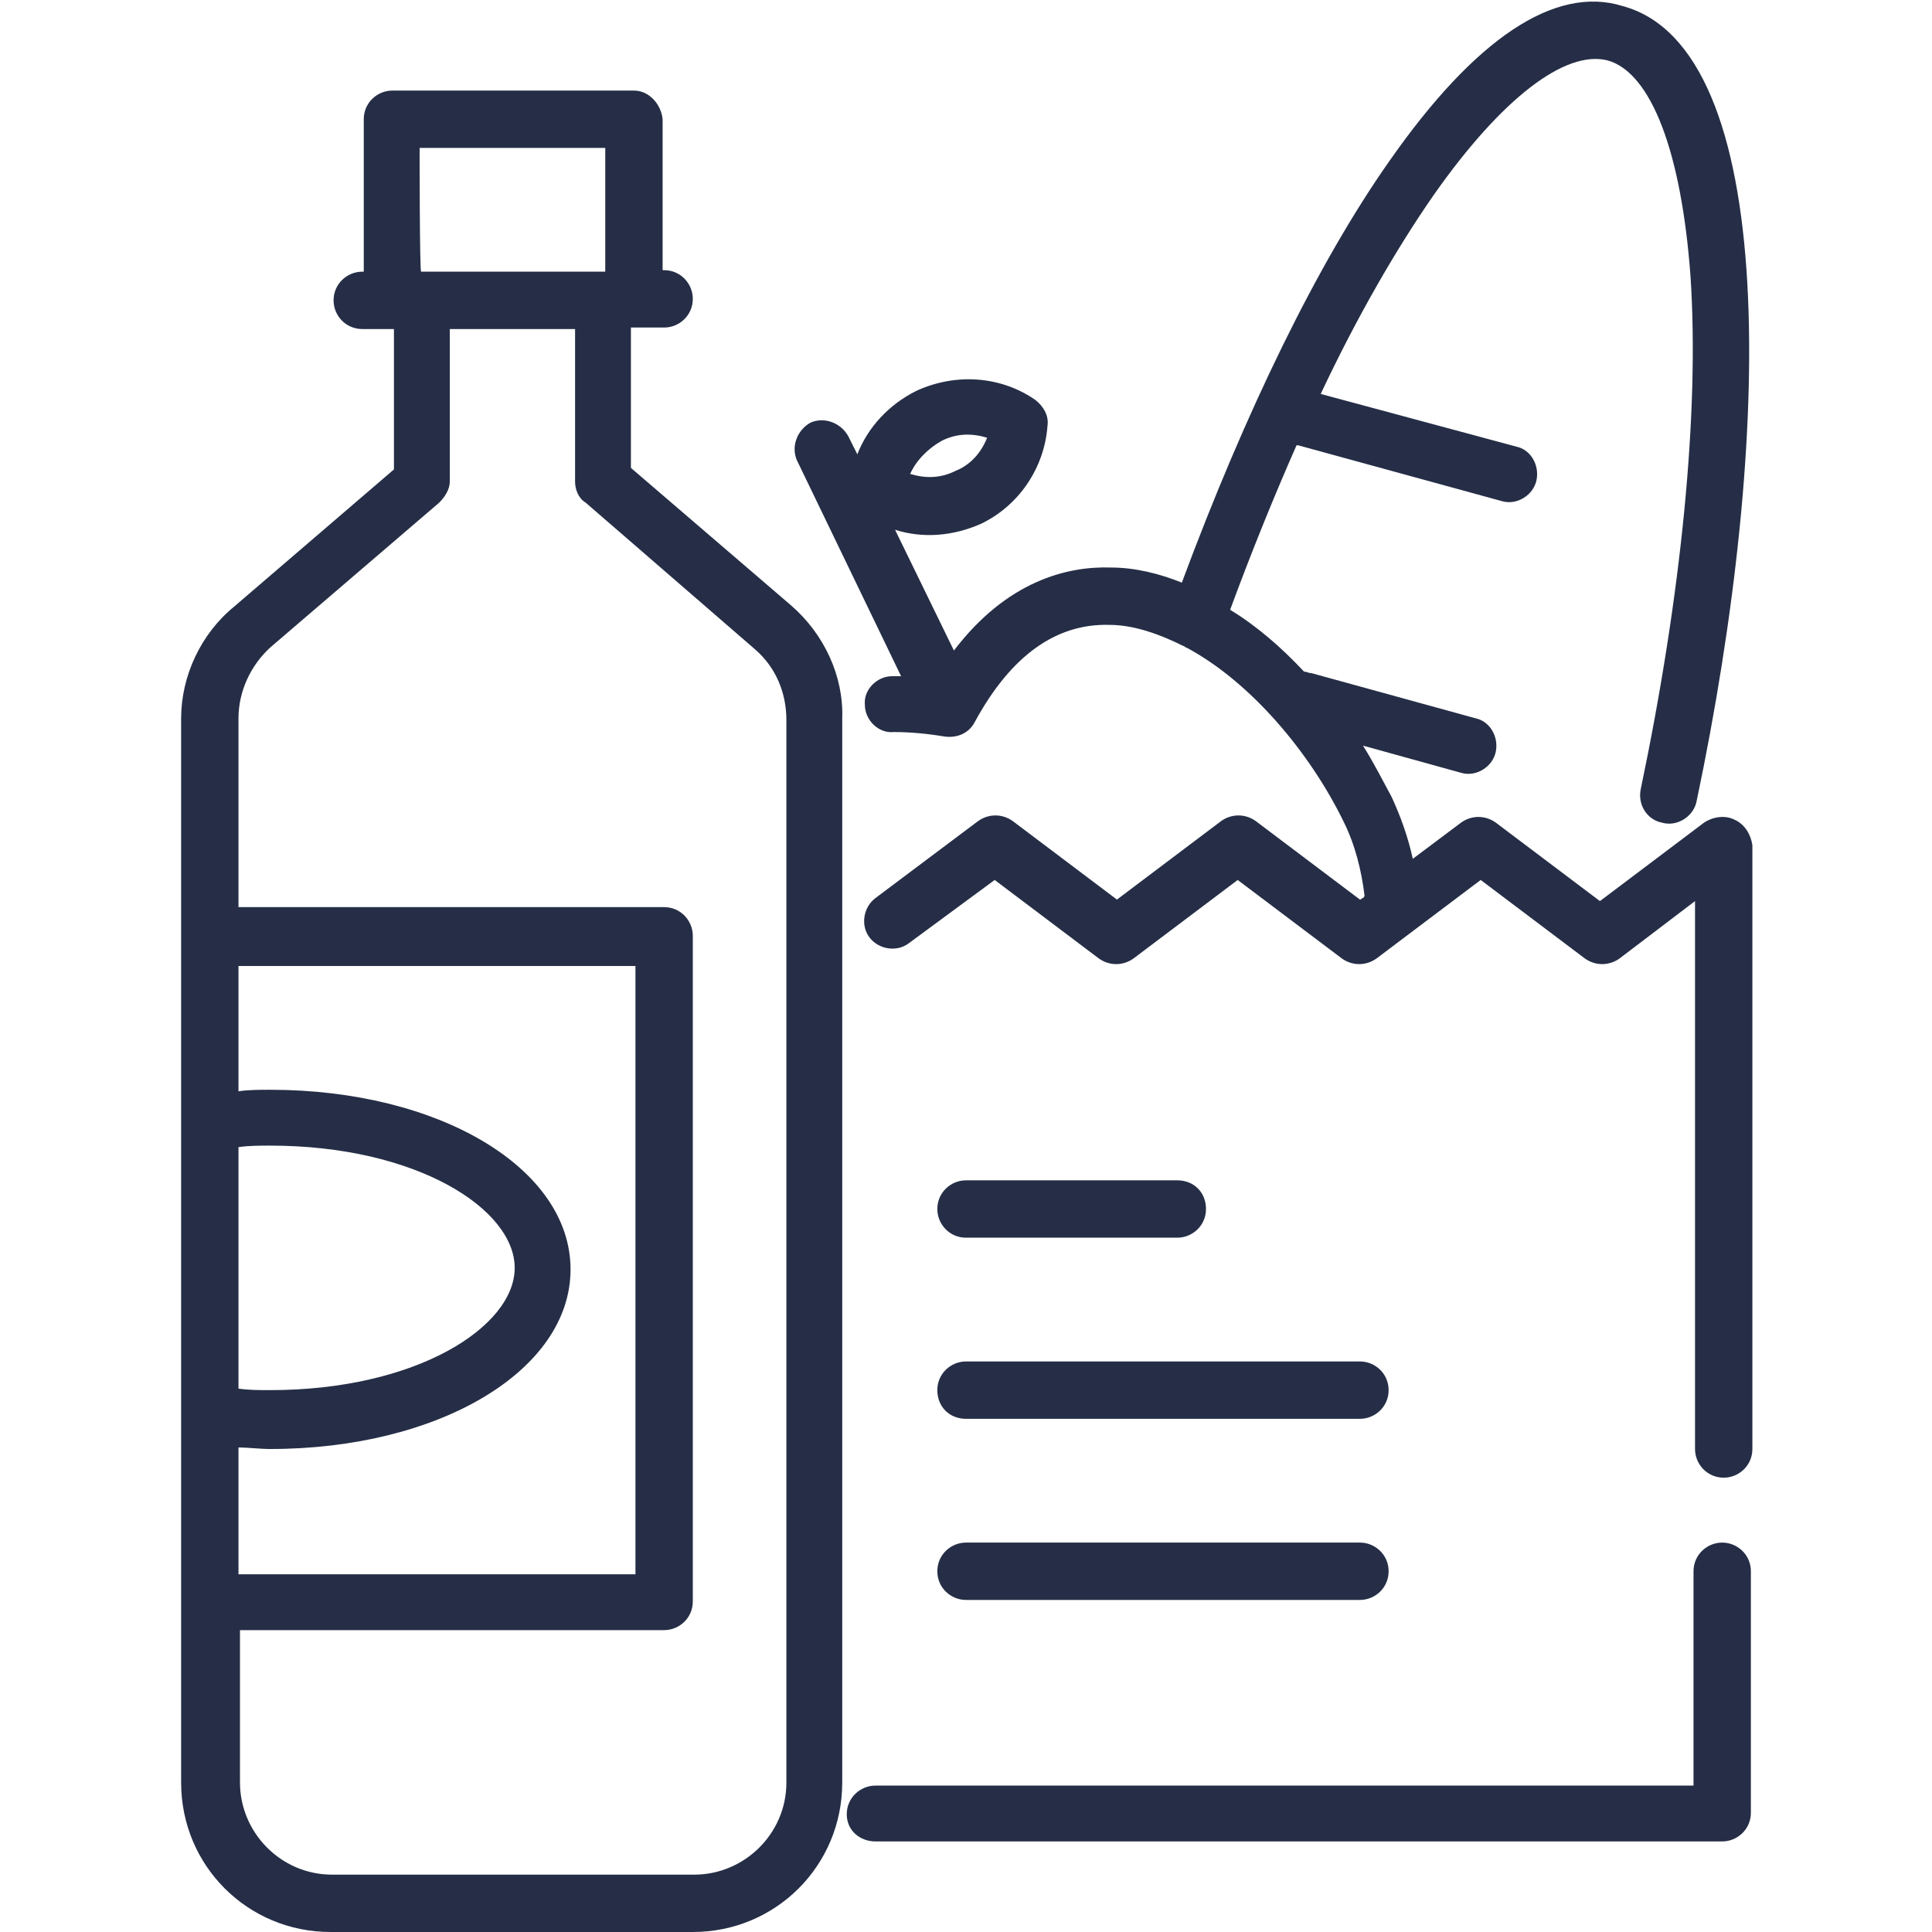
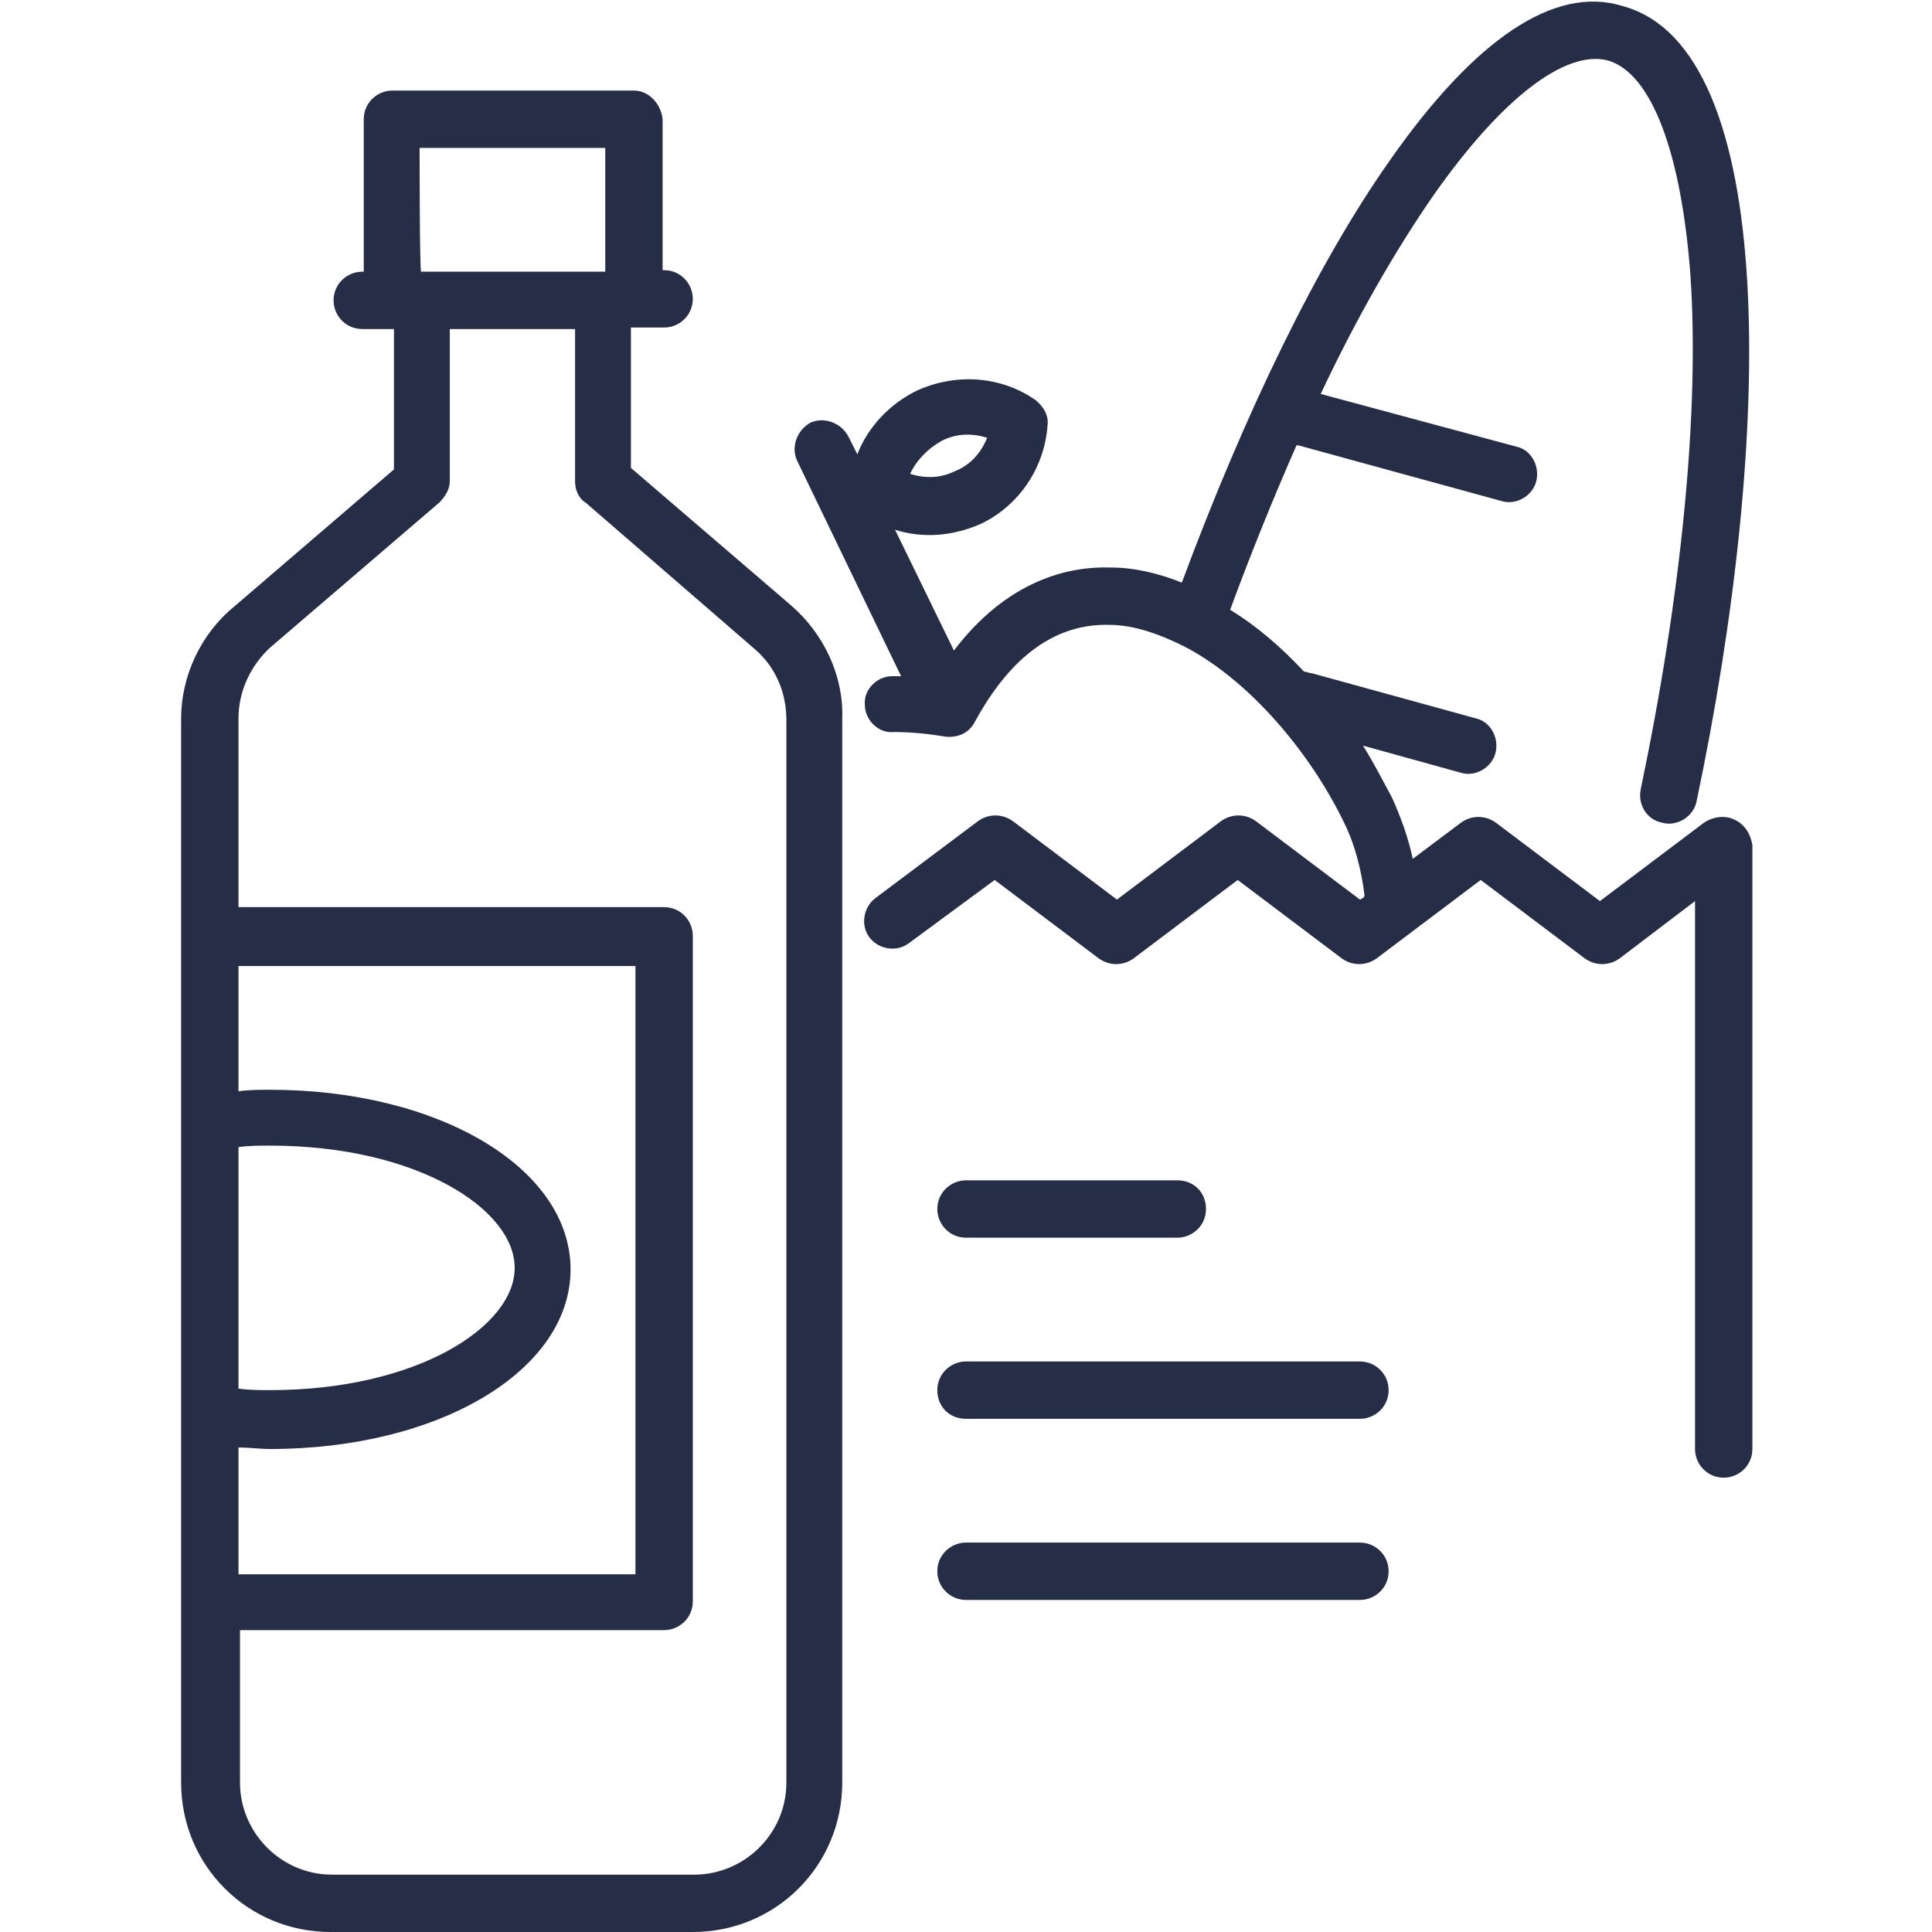
<svg xmlns="http://www.w3.org/2000/svg" version="1.1" id="Layer_1" x="0px" y="0px" viewBox="0 0 128 128" style="enable-background:new 0 0 128 128;" xml:space="preserve">
  <style type="text/css">
	.st0{fill:#252E46;}
</style>
  <g>
    <g>
-       <path class="st0" d="M114.1,102.2c-1,0-1.9,0.8-1.9,1.9v14.2H58c-1,0-1.9,0.8-1.9,1.9S57,122,58,122h56.1c1,0,1.9-0.8,1.9-1.9v-16    C116,103,115.1,102.2,114.1,102.2z" />
-     </g>
+       </g>
  </g>
  <g>
    <g>
      <path class="st0" d="M114.9,54.3c-0.6-0.3-1.4-0.2-2,0.2l-6.9,5.2l-6.9-5.2c-0.7-0.5-1.6-0.5-2.3,0l-3.2,2.4    c-0.3-1.4-0.8-2.8-1.4-4.1c-0.6-1.1-1.2-2.3-1.9-3.4l6.5,1.8c1,0.3,2.1-0.4,2.3-1.4c0.2-1-0.4-2-1.3-2.2l-10.9-3    c-0.2,0-0.3-0.1-0.5-0.1c-1.5-1.6-3.1-3-4.9-4.1c1.4-3.8,2.9-7.5,4.4-10.9c0,0,0.1,0,0.1,0l13.5,3.7c1,0.3,2.1-0.4,2.3-1.4    c0.2-1-0.4-2-1.3-2.2l-13-3.5c2.4-5.1,5-9.6,7.5-13.2c4.5-6.4,8.7-9.6,11.5-8.9c2.9,0.8,4.9,6.1,5.5,14.3c0.6,9-0.6,21.1-3.3,34    c-0.2,1,0.4,2,1.4,2.2c1,0.3,2.1-0.4,2.3-1.4c5.1-24.2,5.5-49.9-4.9-52.7C103-1,97.7,2.6,92.1,10.6c-4.8,6.8-9.6,16.7-13.8,28    c-1.5-0.6-3.1-1-4.7-1c-2.9-0.1-6.9,0.9-10.4,5.5l-3.9-8c1.9,0.6,3.9,0.4,5.7-0.4c2.5-1.2,4.2-3.7,4.4-6.5    c0.1-0.7-0.3-1.3-0.8-1.7c-2.3-1.6-5.3-1.8-7.9-0.6c-1.8,0.9-3.2,2.4-3.9,4.2l-0.6-1.2c-0.5-0.9-1.6-1.3-2.5-0.9    c-0.9,0.5-1.3,1.6-0.9,2.5l6.9,14.3c-0.2,0-0.4,0-0.6,0c-1,0-1.9,0.9-1.8,1.9c0,1,0.9,1.9,1.9,1.8c1.1,0,2.2,0.1,3.4,0.3    c0.8,0.1,1.6-0.2,2-1c2.4-4.4,5.4-6.5,8.9-6.4c1.6,0,3.3,0.6,4.9,1.4c0.1,0,0.1,0.1,0.2,0.1c4.3,2.3,8.2,7,10.4,11.5    c0.8,1.6,1.2,3.3,1.4,4.9c0,0.1,0,0.1-0.1,0.2c-0.1,0-0.1,0.1-0.2,0.1l-6.9-5.2c-0.7-0.5-1.6-0.5-2.3,0L74,59.6l-6.9-5.2    c-0.7-0.5-1.6-0.5-2.3,0l-6.8,5.1c-0.8,0.6-1,1.8-0.4,2.6c0.6,0.8,1.8,1,2.6,0.4l5.7-4.2l6.9,5.2c0.7,0.5,1.6,0.5,2.3,0l6.9-5.2    l6.9,5.2c0.7,0.5,1.6,0.5,2.3,0l6.9-5.2l6.9,5.2c0.7,0.5,1.6,0.5,2.3,0l5-3.8v36.3c0,1,0.8,1.9,1.9,1.9c1,0,1.9-0.8,1.9-1.9V56    C116,55.3,115.6,54.6,114.9,54.3z M62.4,29.2c1-0.5,2-0.5,3-0.2c-0.4,1-1.1,1.8-2.1,2.2c-1,0.5-2,0.5-3,0.2    C60.7,30.5,61.5,29.7,62.4,29.2z" />
    </g>
  </g>
  <g>
    <g>
      <path class="st0" d="M78,78.2H64c-1,0-1.9,0.8-1.9,1.9c0,1,0.8,1.9,1.9,1.9h14c1,0,1.9-0.8,1.9-1.9C79.9,79,79.1,78.2,78,78.2z" />
    </g>
  </g>
  <g>
    <g>
      <path class="st0" d="M90.1,90.2H64c-1,0-1.9,0.8-1.9,1.9s0.8,1.9,1.9,1.9h26.1c1,0,1.9-0.8,1.9-1.9S91.1,90.2,90.1,90.2z" />
    </g>
  </g>
  <g>
    <g>
      <path class="st0" d="M90.1,102.2H64c-1,0-1.9,0.8-1.9,1.9S63,106,64,106h26.1c1,0,1.9-0.8,1.9-1.9S91.1,102.2,90.1,102.2z" />
    </g>
  </g>
  <g>
    <g>
      <path class="st0" d="M52.4,40.1l-10.6-9.1v-9.3H42h2c1,0,1.9-0.8,1.9-1.9c0-1-0.8-1.9-1.9-1.9h-0.1V7.9C43.8,6.9,43,6,42,6h-16    c-1,0-1.9,0.8-1.9,1.9V18h-0.1c-1,0-1.9,0.8-1.9,1.9c0,1,0.8,1.9,1.9,1.9h2h0.1v9.3l-10.6,9.1C13.3,42,12,44.8,12,47.6v70.5    c0,5.5,4.4,9.9,9.9,9.9h24c5.5,0,9.9-4.4,9.9-9.9V47.6C55.9,44.8,54.6,42,52.4,40.1z M27.8,9.8h12.3V18H40h-12h-0.1    C27.8,18,27.8,9.8,27.8,9.8z M15.8,76c0.7-0.1,1.4-0.1,2.1-0.1c9.7,0,16.2,4.2,16.2,8.1c0,3.9-6.5,8.1-16.2,8.1    c-0.7,0-1.4,0-2.1-0.1C15.8,92.1,15.8,76,15.8,76z M15.8,95.9c0.7,0,1.4,0.1,2.1,0.1c11.2,0,19.9-5.2,19.9-11.9    c0-6.7-8.7-11.9-19.9-11.9c-0.7,0-1.4,0-2.1,0.1v-8.3h26.3v40.3H15.8V95.9z M52.1,118.1c0,3.4-2.8,6.1-6.1,6.1h-24    c-3.4,0-6.1-2.8-6.1-6.1V108H44c1,0,1.9-0.8,1.9-1.9V62c0-1-0.8-1.9-1.9-1.9H15.8V47.6c0-1.8,0.8-3.5,2.1-4.7l11.2-9.6    c0.4-0.4,0.7-0.9,0.7-1.4V21.8h8.3v10.1c0,0.5,0.2,1.1,0.7,1.4L50,43c1.4,1.2,2.1,2.9,2.1,4.7C52.1,47.6,52.1,118.1,52.1,118.1z" />
    </g>
  </g>
</svg>